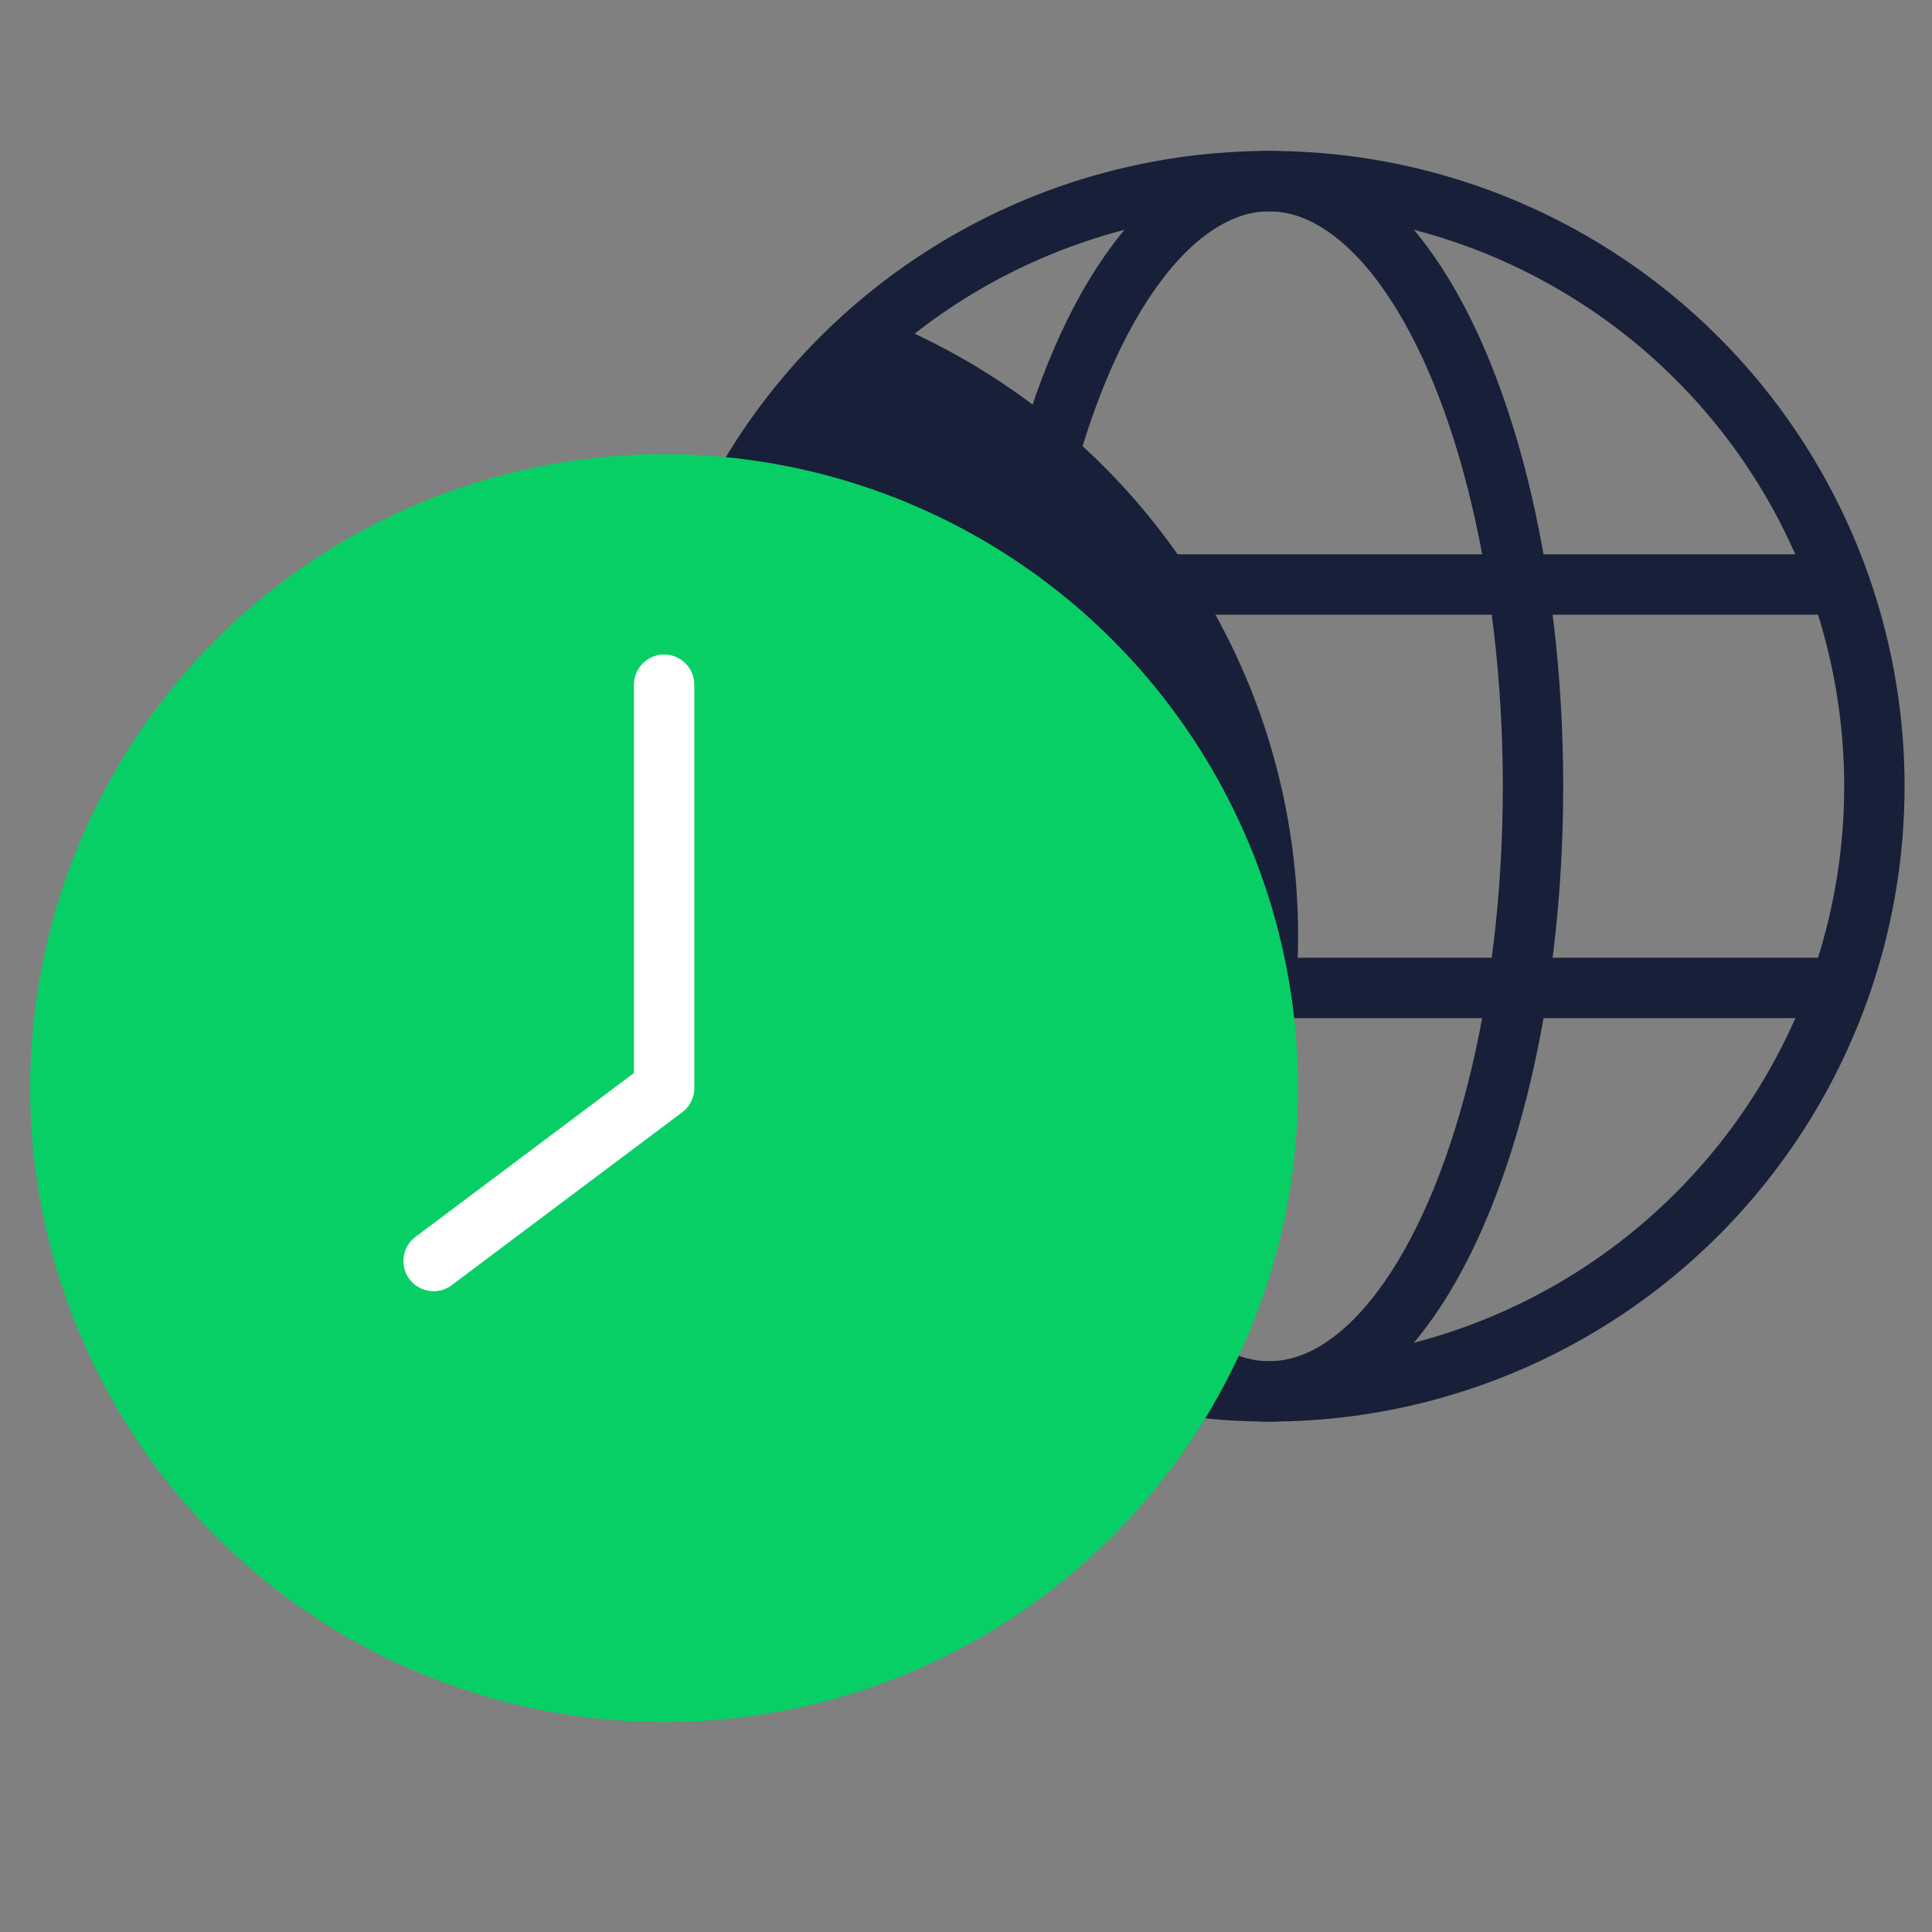
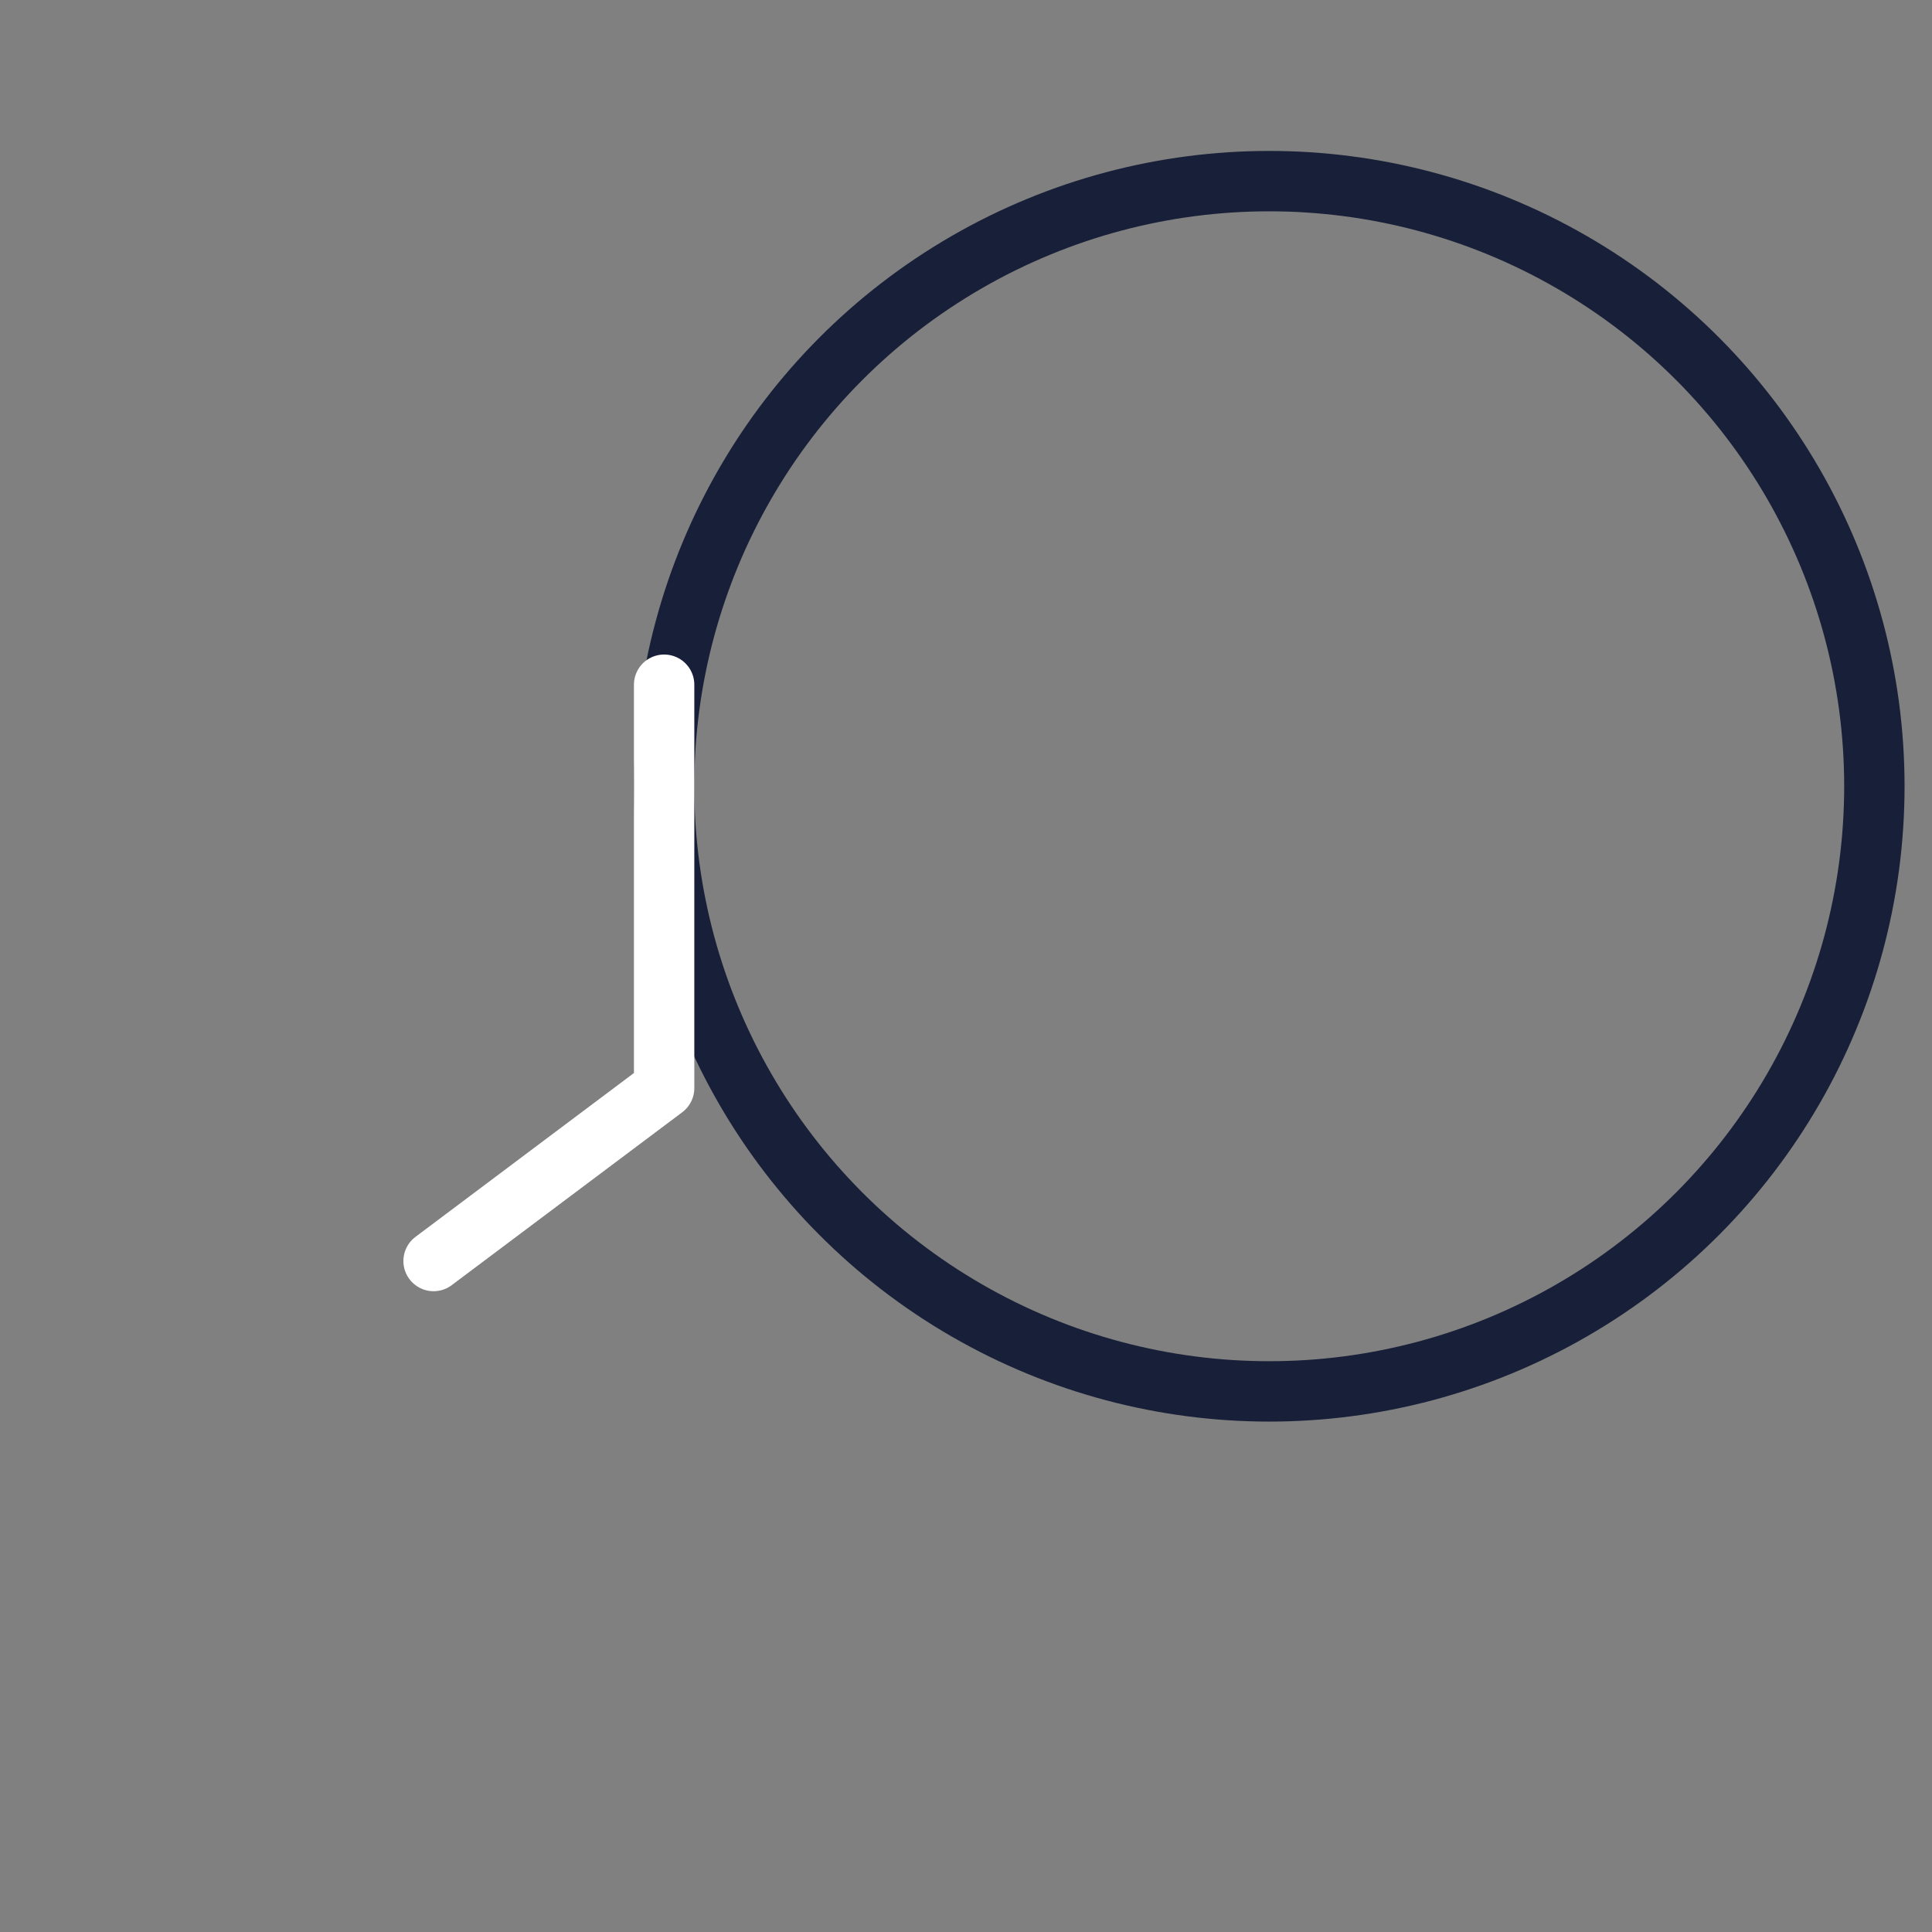
<svg xmlns="http://www.w3.org/2000/svg" width="64" height="64" viewBox="0 0 64 64" fill="none">
  <rect x="0" y="0" width="64" height="64" fill="#808080" stroke="none" />
-   <path fill-rule="evenodd" clip-rule="evenodd" d="M37.544 45.502C28.643 43.477 22 35.514 22 26C22 19.803 24.818 14.265 29.243 10.596C37.309 13.858 43 21.765 43 31C43 36.556 40.941 41.63 37.544 45.502Z" fill="#181F38" />
-   <path d="M23.028 32.727H61.063" stroke="#181F38" stroke-width="2" />
-   <path d="M23.028 19.363H61.063" stroke="#181F38" stroke-width="2" />
  <circle cx="42.045" cy="26.046" r="20.046" stroke="#181F38" stroke-width="2" />
-   <ellipse cx="42.045" cy="26.046" rx="8.738" ry="20.046" stroke="#181F38" stroke-width="2" />
-   <circle cx="22" cy="36.045" r="21" fill="#08CF65" />
  <path d="M22 22.682V36.045L14.363 41.773" stroke="white" stroke-width="2" stroke-linecap="round" stroke-linejoin="round" />
</svg>